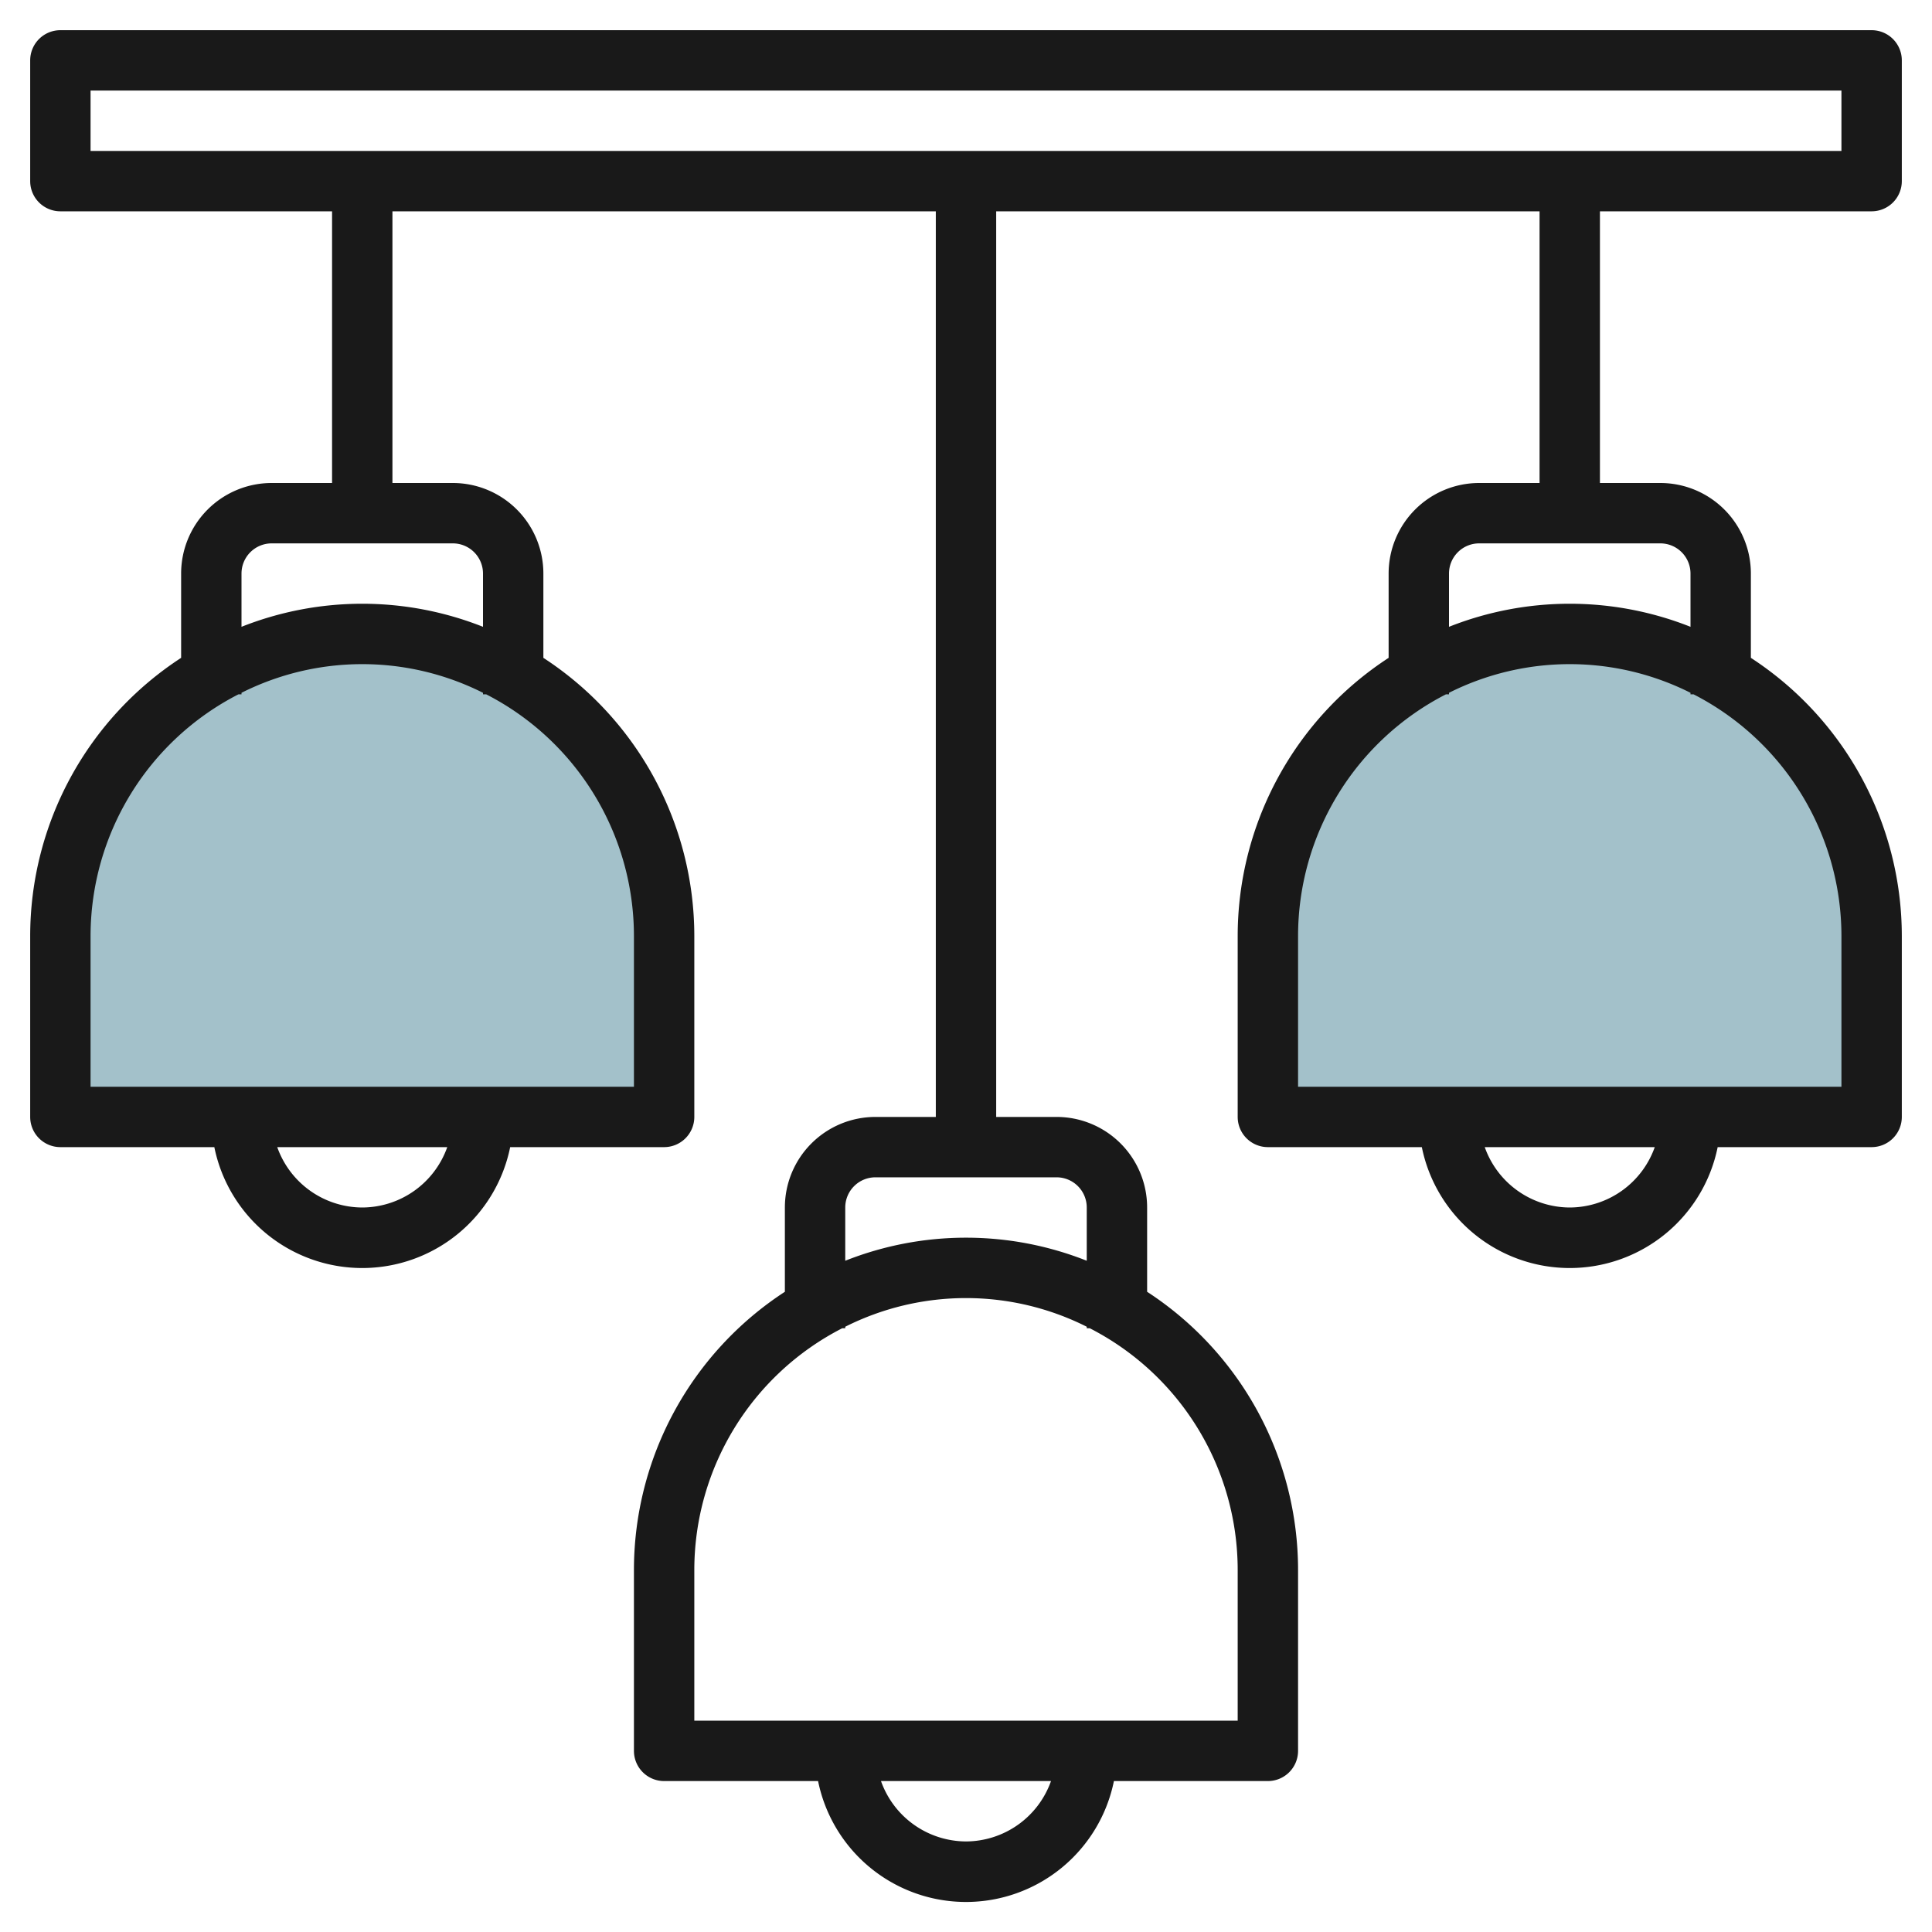
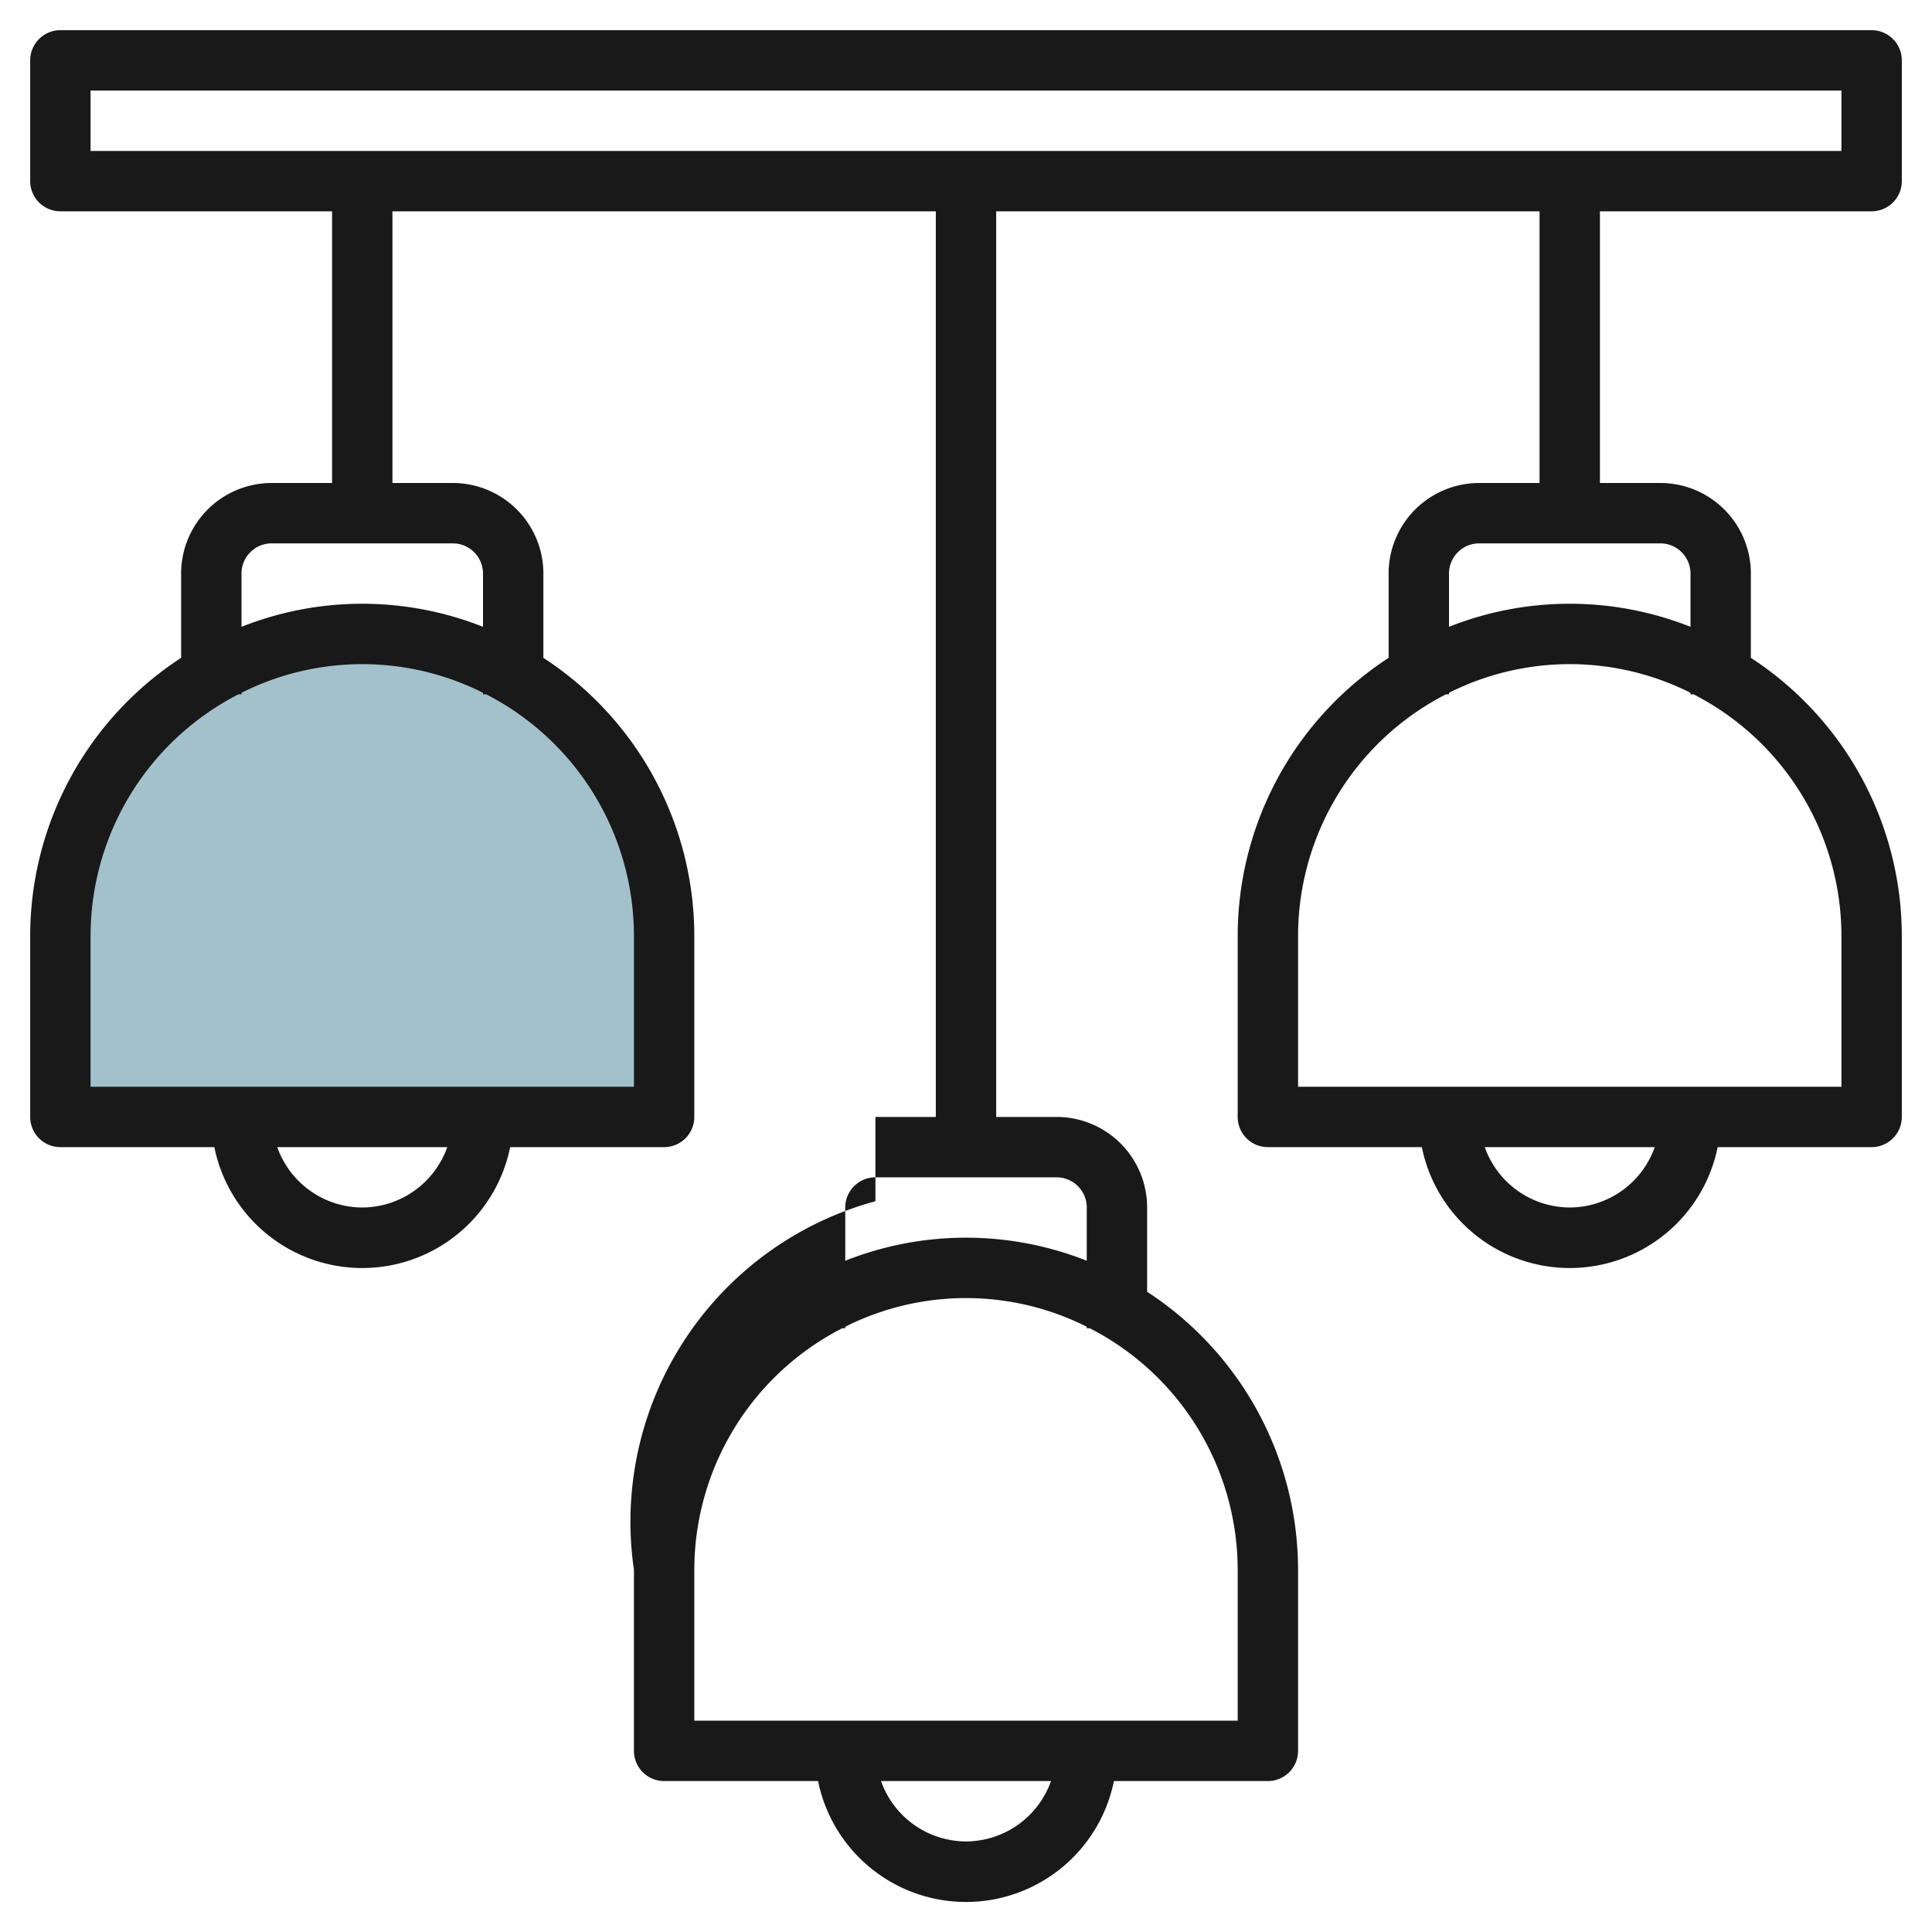
<svg xmlns="http://www.w3.org/2000/svg" viewBox="0 0 64 64" width="512" height="512">
  <g id="Layer_25" data-name="Layer 25">
-     <path d="M52,21h0A10,10,0,0,1,62,31v6a0,0,0,0,1,0,0H42a0,0,0,0,1,0,0V31A10,10,0,0,1,52,21Z" style="fill:#a3c1ca" />
    <path d="M12,21h0A10,10,0,0,1,22,31v6a0,0,0,0,1,0,0H2a0,0,0,0,1,0,0V31A10,10,0,0,1,12,21Z" style="fill:#a3c1ca" />
-     <path d="M62,1H2A1,1,0,0,0,1,2V6A1,1,0,0,0,2,7h9v9H9a3,3,0,0,0-3,3v2.792A11,11,0,0,0,1,31v6a1,1,0,0,0,1,1H7.1a5,5,0,0,0,9.8,0H22a1,1,0,0,0,1-1V31a11,11,0,0,0-5-9.208V19a3,3,0,0,0-3-3H13V7H31V37H29a3,3,0,0,0-3,3v2.792A11,11,0,0,0,21,52v6a1,1,0,0,0,1,1h5.1a5,5,0,0,0,9.8,0H42a1,1,0,0,0,1-1V52a11,11,0,0,0-5-9.208V40a3,3,0,0,0-3-3H33V7H51v9H49a3,3,0,0,0-3,3v2.792A11,11,0,0,0,41,31v6a1,1,0,0,0,1,1h5.1a5,5,0,0,0,9.8,0H62a1,1,0,0,0,1-1V31a11,11,0,0,0-5-9.208V19a3,3,0,0,0-3-3H53V7h9a1,1,0,0,0,1-1V2A1,1,0,0,0,62,1ZM12,40a3,3,0,0,1-2.816-2h5.632A3,3,0,0,1,12,40Zm9-9v5H3V31A9,9,0,0,1,7.9,23H8v-.05a8.9,8.9,0,0,1,8,0V23h.105A9,9,0,0,1,21,31ZM16,19v1.764a10.853,10.853,0,0,0-8,0V19a1,1,0,0,1,1-1h6A1,1,0,0,1,16,19ZM32,61a3,3,0,0,1-2.816-2h5.632A3,3,0,0,1,32,61Zm9-9v5H23V52A9,9,0,0,1,27.9,44H28v-.05a8.9,8.9,0,0,1,8,0V44h.1A9,9,0,0,1,41,52ZM36,40v1.764a10.853,10.853,0,0,0-8,0V40a1,1,0,0,1,1-1h6A1,1,0,0,1,36,40Zm16,0a3,3,0,0,1-2.816-2h5.632A3,3,0,0,1,52,40Zm9-9v5H43V31a9,9,0,0,1,4.9-8H48v-.05a8.9,8.9,0,0,1,8,0V23h.1A9,9,0,0,1,61,31ZM56,19v1.764a10.853,10.853,0,0,0-8,0V19a1,1,0,0,1,1-1h6A1,1,0,0,1,56,19ZM61,5H3V3H61Z" style="fill:#191919" />
+     <path d="M62,1H2A1,1,0,0,0,1,2V6A1,1,0,0,0,2,7h9v9H9a3,3,0,0,0-3,3v2.792A11,11,0,0,0,1,31v6a1,1,0,0,0,1,1H7.1a5,5,0,0,0,9.8,0H22a1,1,0,0,0,1-1V31a11,11,0,0,0-5-9.208V19a3,3,0,0,0-3-3H13V7H31V37H29v2.792A11,11,0,0,0,21,52v6a1,1,0,0,0,1,1h5.1a5,5,0,0,0,9.8,0H42a1,1,0,0,0,1-1V52a11,11,0,0,0-5-9.208V40a3,3,0,0,0-3-3H33V7H51v9H49a3,3,0,0,0-3,3v2.792A11,11,0,0,0,41,31v6a1,1,0,0,0,1,1h5.1a5,5,0,0,0,9.8,0H62a1,1,0,0,0,1-1V31a11,11,0,0,0-5-9.208V19a3,3,0,0,0-3-3H53V7h9a1,1,0,0,0,1-1V2A1,1,0,0,0,62,1ZM12,40a3,3,0,0,1-2.816-2h5.632A3,3,0,0,1,12,40Zm9-9v5H3V31A9,9,0,0,1,7.9,23H8v-.05a8.9,8.9,0,0,1,8,0V23h.105A9,9,0,0,1,21,31ZM16,19v1.764a10.853,10.853,0,0,0-8,0V19a1,1,0,0,1,1-1h6A1,1,0,0,1,16,19ZM32,61a3,3,0,0,1-2.816-2h5.632A3,3,0,0,1,32,61Zm9-9v5H23V52A9,9,0,0,1,27.9,44H28v-.05a8.9,8.9,0,0,1,8,0V44h.1A9,9,0,0,1,41,52ZM36,40v1.764a10.853,10.853,0,0,0-8,0V40a1,1,0,0,1,1-1h6A1,1,0,0,1,36,40Zm16,0a3,3,0,0,1-2.816-2h5.632A3,3,0,0,1,52,40Zm9-9v5H43V31a9,9,0,0,1,4.9-8H48v-.05a8.9,8.9,0,0,1,8,0V23h.1A9,9,0,0,1,61,31ZM56,19v1.764a10.853,10.853,0,0,0-8,0V19a1,1,0,0,1,1-1h6A1,1,0,0,1,56,19ZM61,5H3V3H61Z" style="fill:#191919" />
  </g>
</svg>